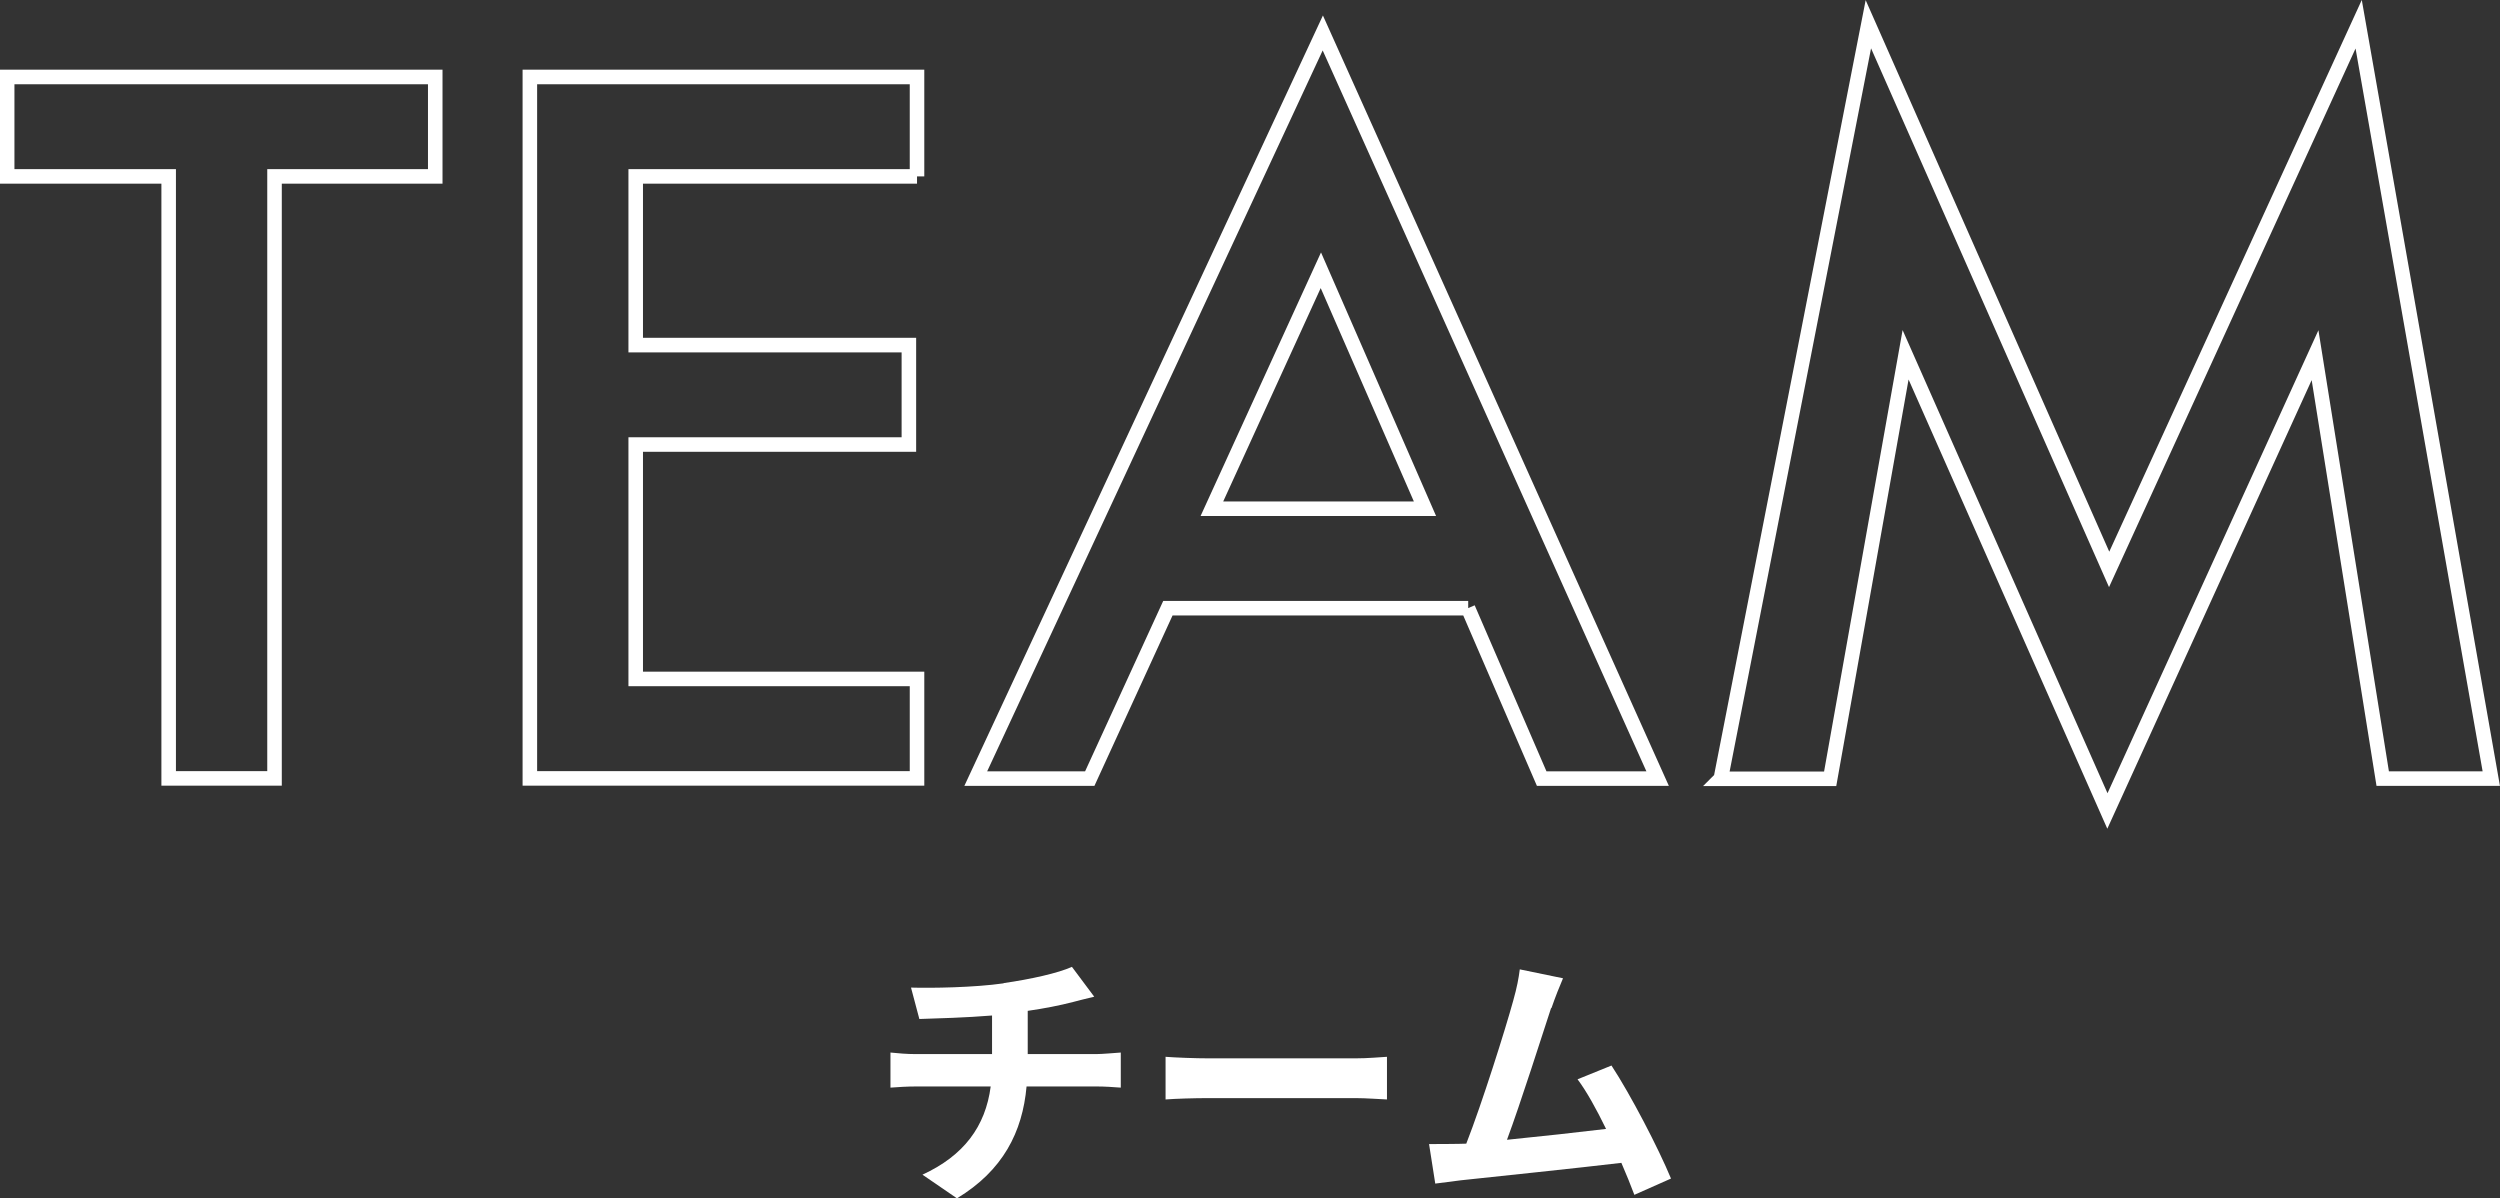
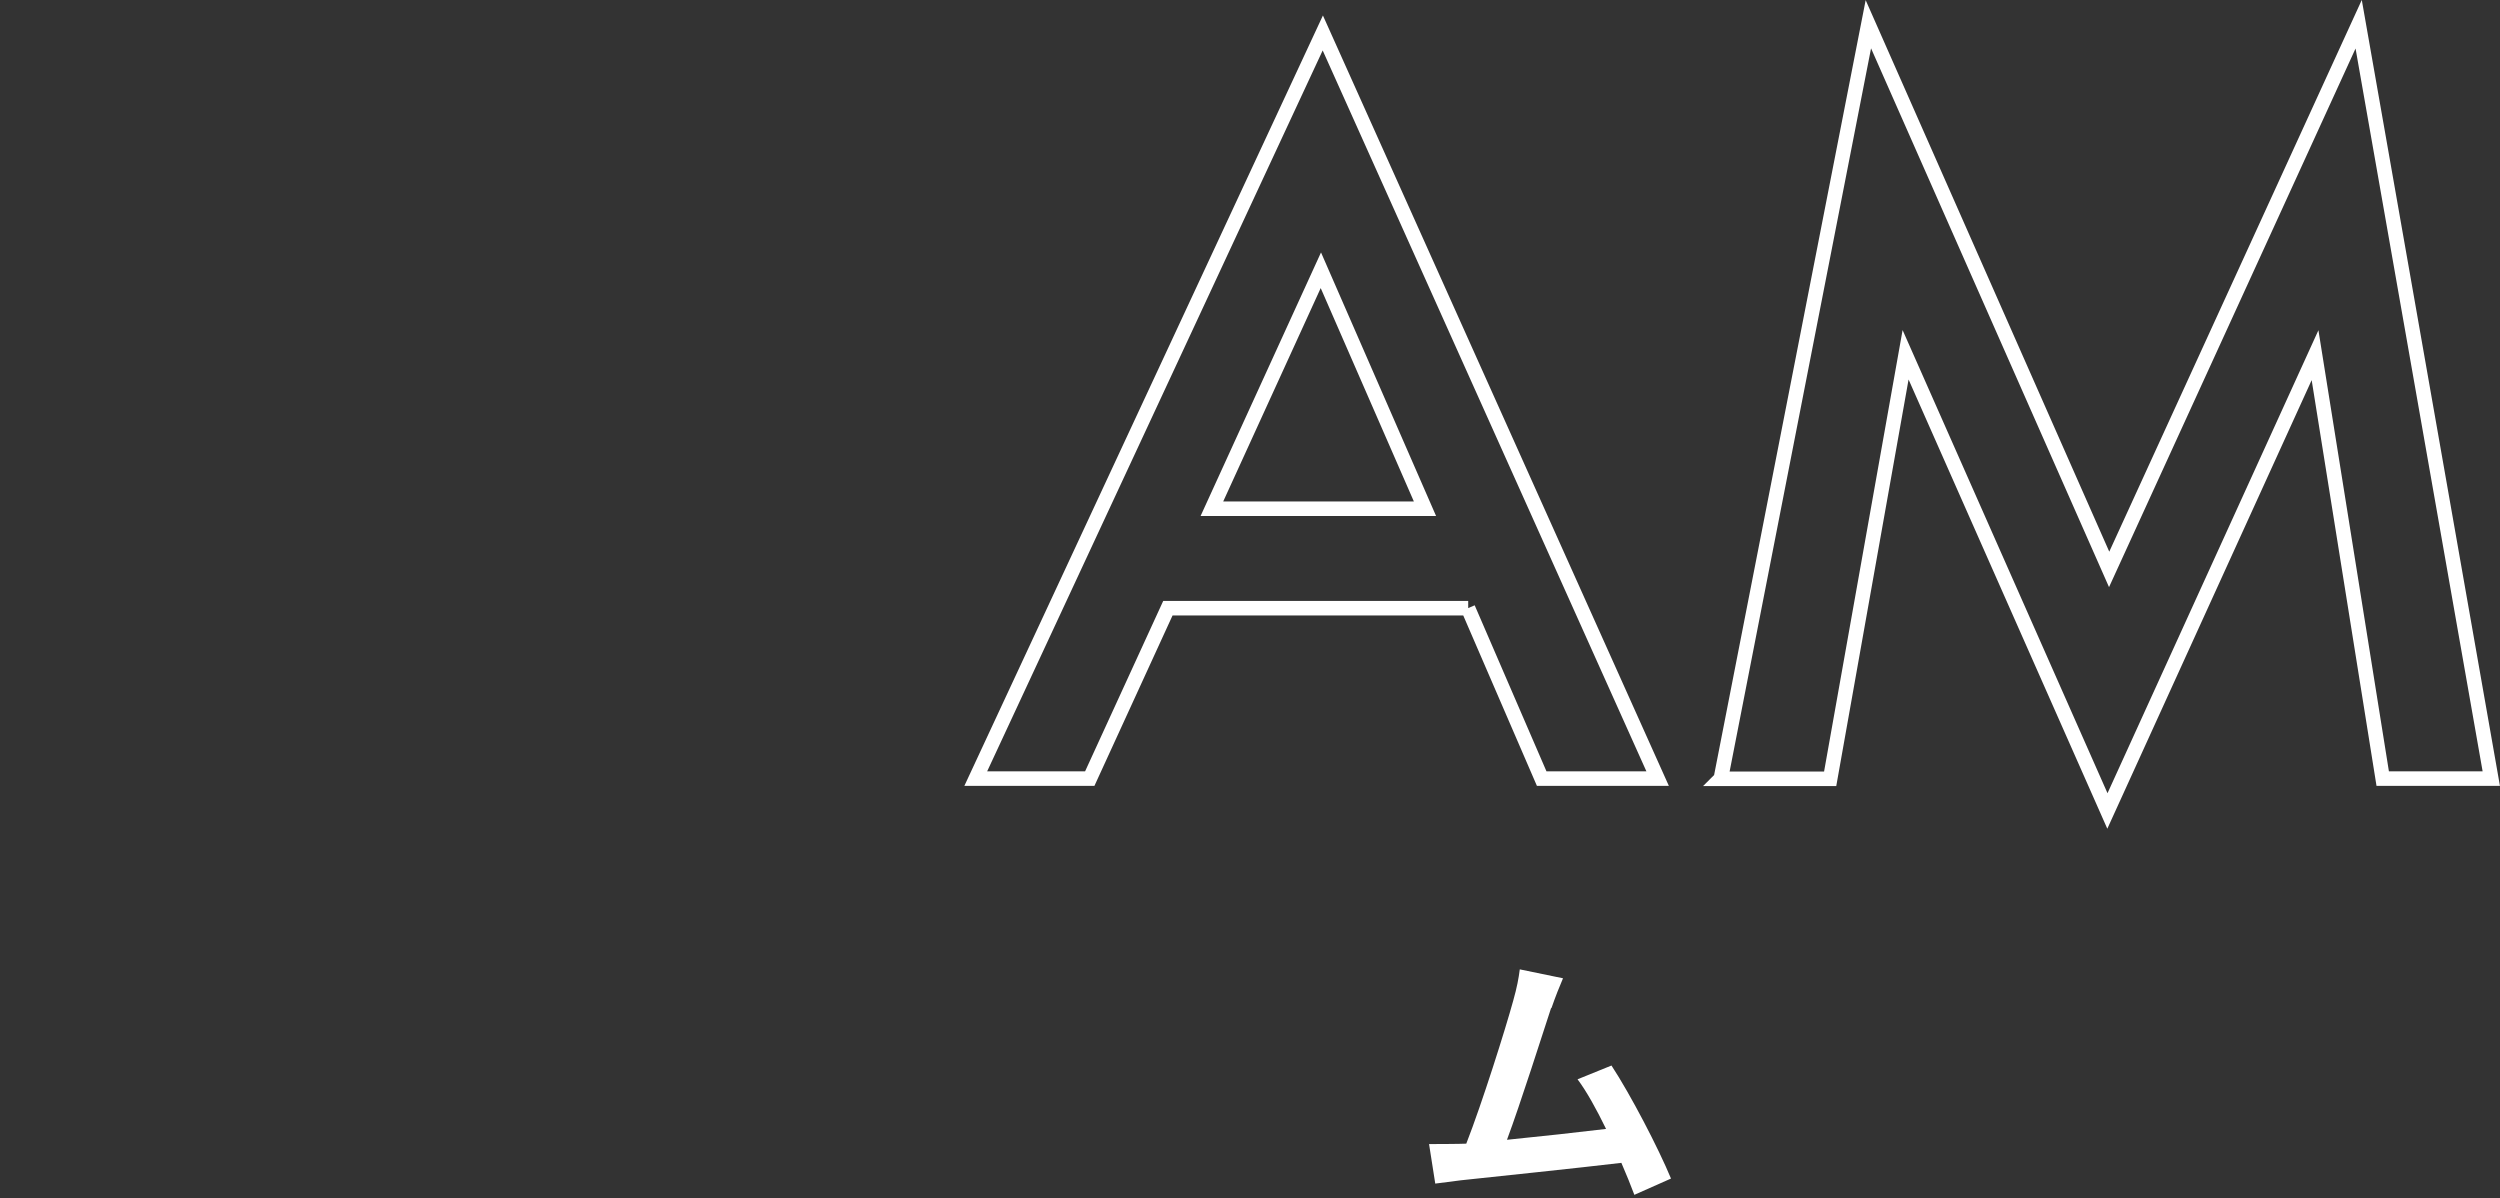
<svg xmlns="http://www.w3.org/2000/svg" id="_レイヤー_2" data-name="レイヤー 2" viewBox="0 0 128.95 61.8">
  <rect x="0" y="0" width="128.95" height="61.8" fill="#333333" stroke="none" />
  <defs>
    <style>
      .cls-1 {
        fill: #fff;
      }

      .cls-2 {
        fill: none;
        stroke: #fff;
        stroke-miterlimit: 10;
        stroke-width: .75px;
      }
    </style>
  </defs>
  <g id="_デザイン" data-name="デザイン">
    <g>
      <g>
-         <path class="cls-1" d="M51.76,50.71c1.4-.2,2.83-.52,3.53-.84l1.15,1.54c-.48,.11-.84,.21-1.08,.27-.69,.18-1.51,.34-2.35,.46v2.23h3.53c.31,0,.97-.06,1.27-.08v1.81c-.38-.03-.85-.06-1.23-.06h-3.63c-.21,2.35-1.22,4.34-3.59,5.77l-1.78-1.22c2.13-.98,3.25-2.48,3.52-4.55h-3.85c-.43,0-.95,.03-1.32,.06v-1.81c.38,.04,.85,.08,1.29,.08h3.95v-1.99c-1.34,.11-2.82,.15-3.75,.18l-.43-1.62c1.06,.03,3.24,0,4.78-.22Z" />
-         <path class="cls-1" d="M62.38,54.59h7.52c.66,0,1.27-.06,1.64-.08v2.2c-.34-.01-1.05-.07-1.64-.07h-7.52c-.8,0-1.74,.03-2.26,.07v-2.2c.5,.04,1.53,.08,2.26,.08Z" />
        <path class="cls-1" d="M80.01,51.98c-.45,1.37-1.58,4.93-2.28,6.81,1.71-.17,3.7-.39,5.11-.56-.49-1.01-1.01-1.95-1.47-2.56l1.75-.71c.99,1.51,2.42,4.26,3.07,5.83l-1.89,.84c-.18-.48-.41-1.05-.67-1.65-2.27,.27-6.51,.71-8.28,.9-.35,.04-.87,.11-1.32,.17l-.32-2.04c.48,0,1.08,0,1.54-.01,.11,0,.25-.01,.38-.01,.81-2.07,2.02-5.91,2.42-7.37,.2-.71,.28-1.15,.34-1.62l2.23,.46c-.18,.42-.39,.94-.6,1.55Z" />
      </g>
      <g>
-         <path class="cls-2" d="M14.16,9.1v31.05h-5.46V9.1H.37V3.97H22.45v5.13H14.16Z" />
-         <path class="cls-2" d="M47.3,9.1h-14.51v8.7h14.09v5.13h-14.09v12.09h14.51v5.13H27.33V3.97h19.97v5.13Z" />
        <path class="cls-2" d="M75.73,31.37h-15.49l-4.03,8.79h-5.88L68.23,1.7l17.27,38.46h-5.98l-3.8-8.79Zm-2.23-5.13l-5.37-12.3-5.62,12.3h10.99Z" />
        <path class="cls-2" d="M88.76,40.16L96.37,1.25l12.42,28.12L121.66,1.25l6.84,38.91h-5.6l-3.49-21.84-10.71,23.51-10.41-23.53-3.89,21.87h-5.65Z" />
      </g>
    </g>
  </g>
</svg>